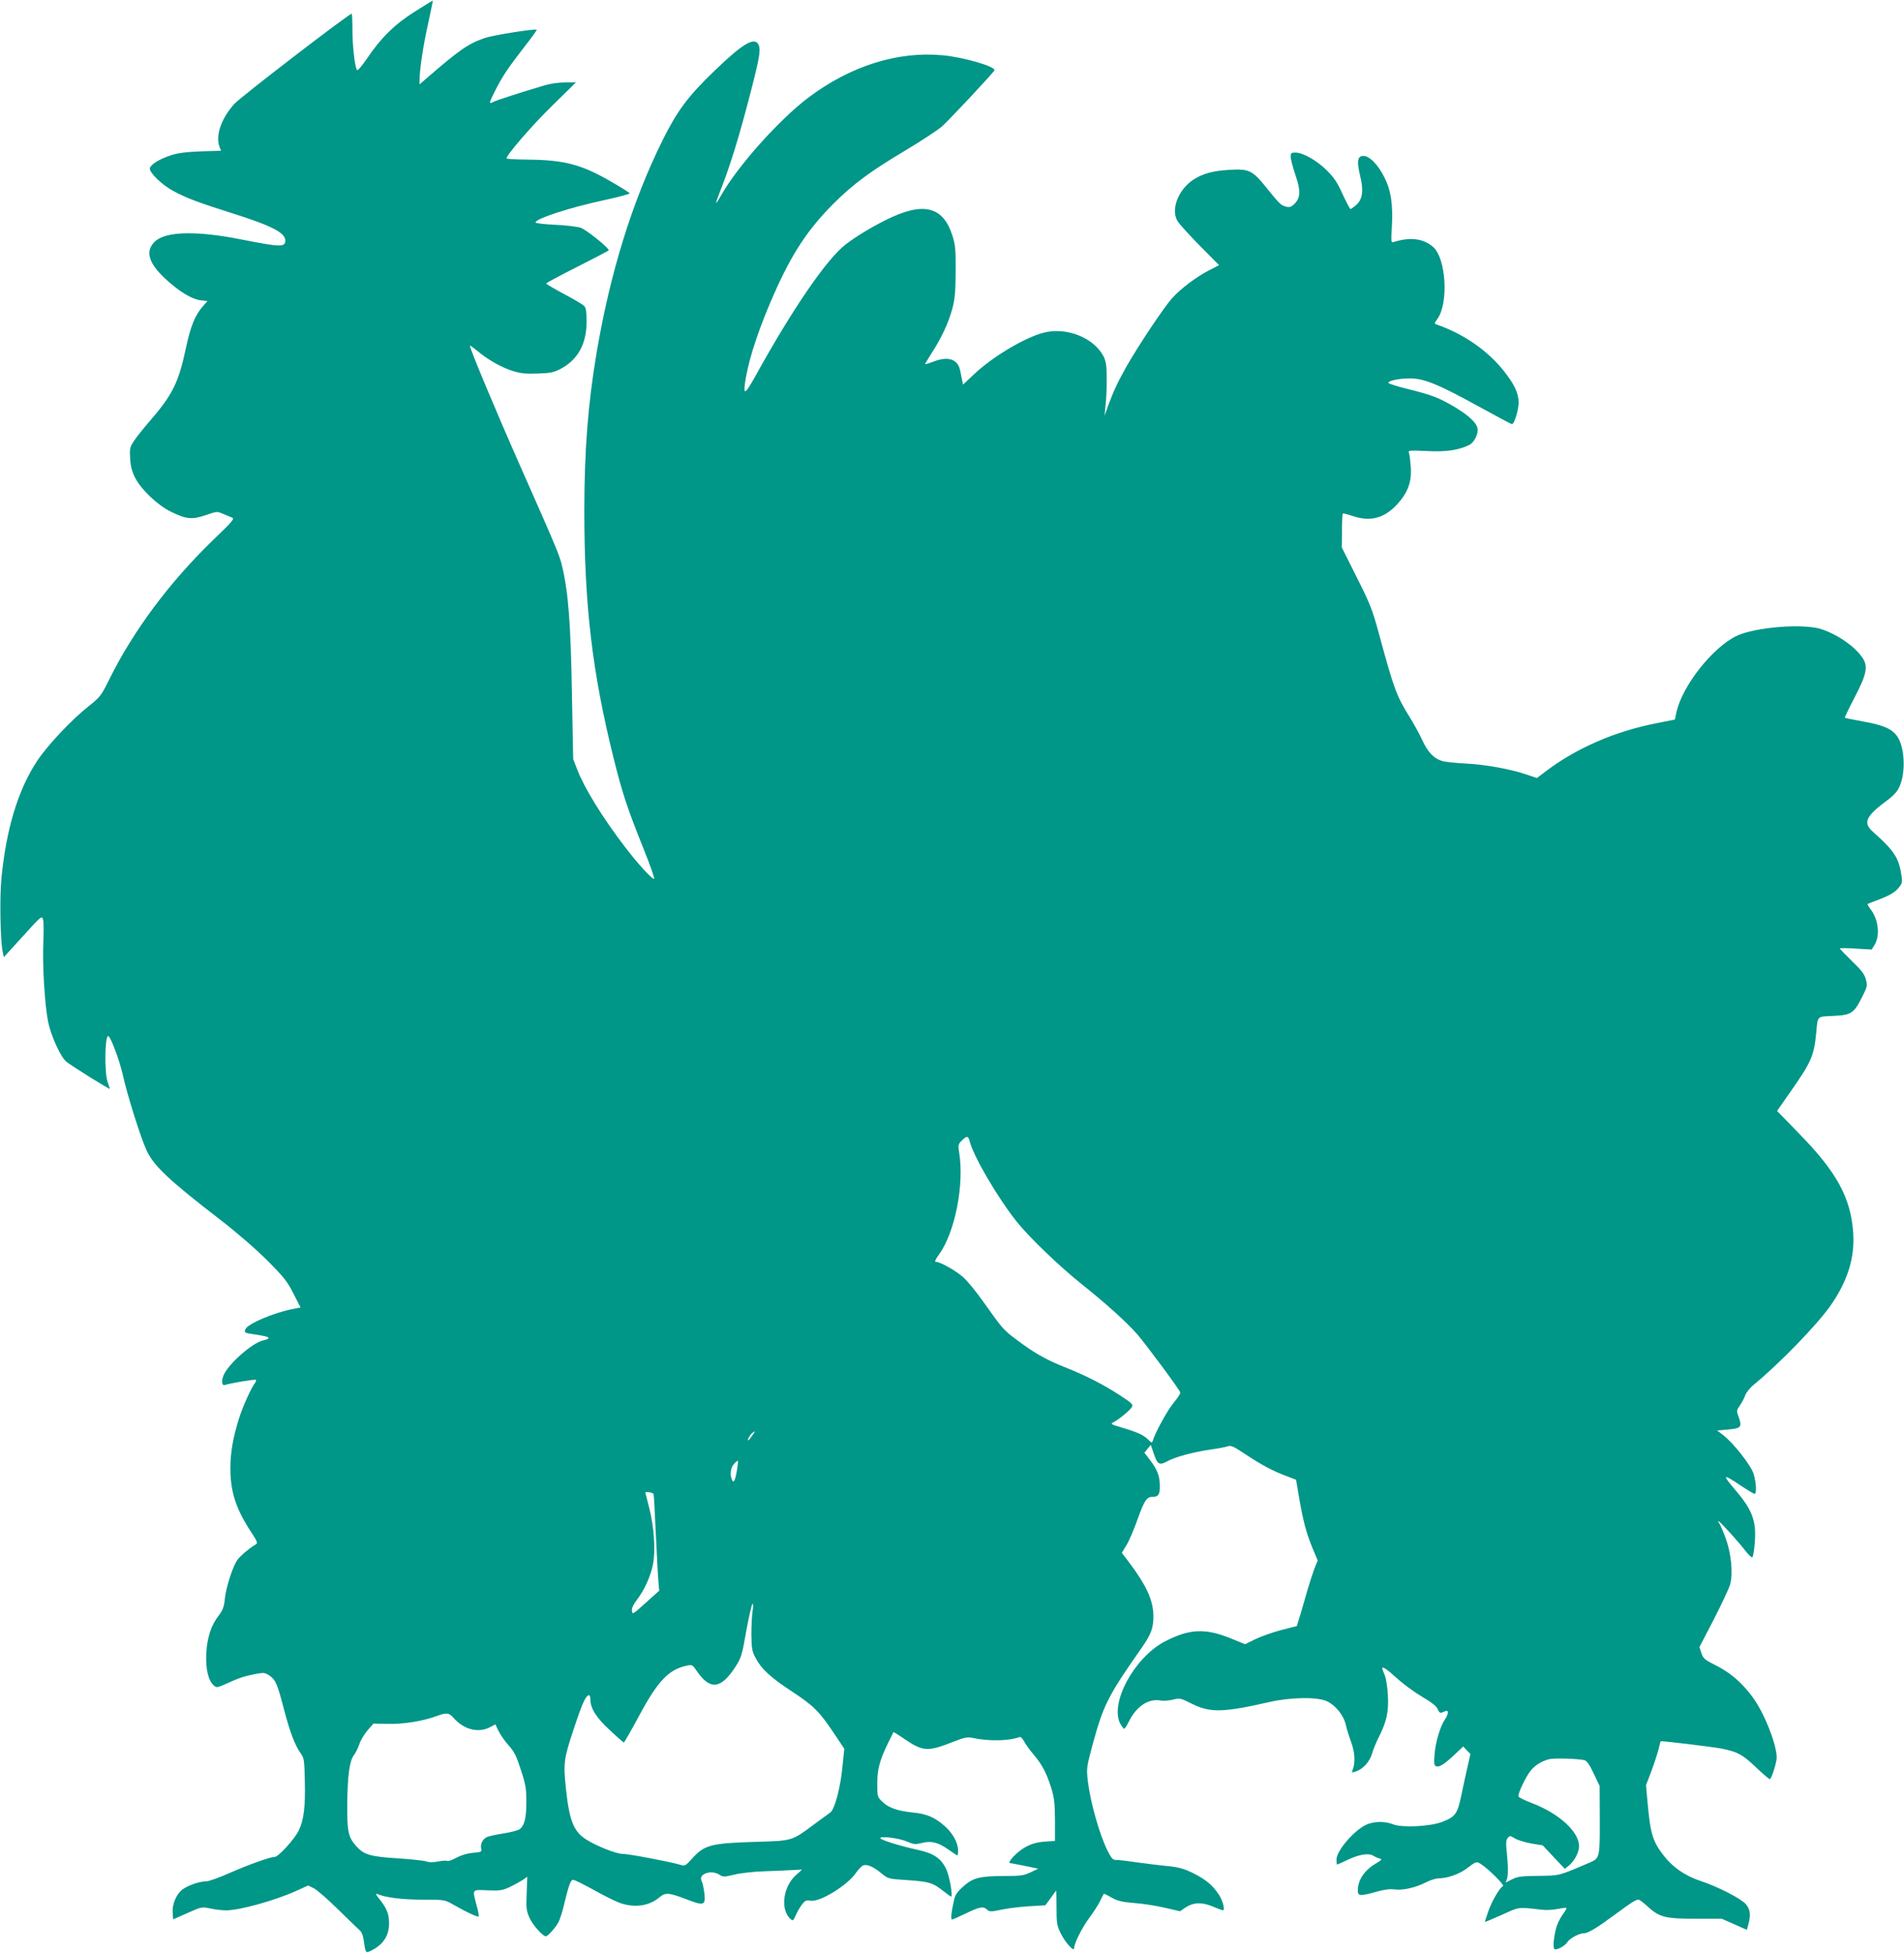
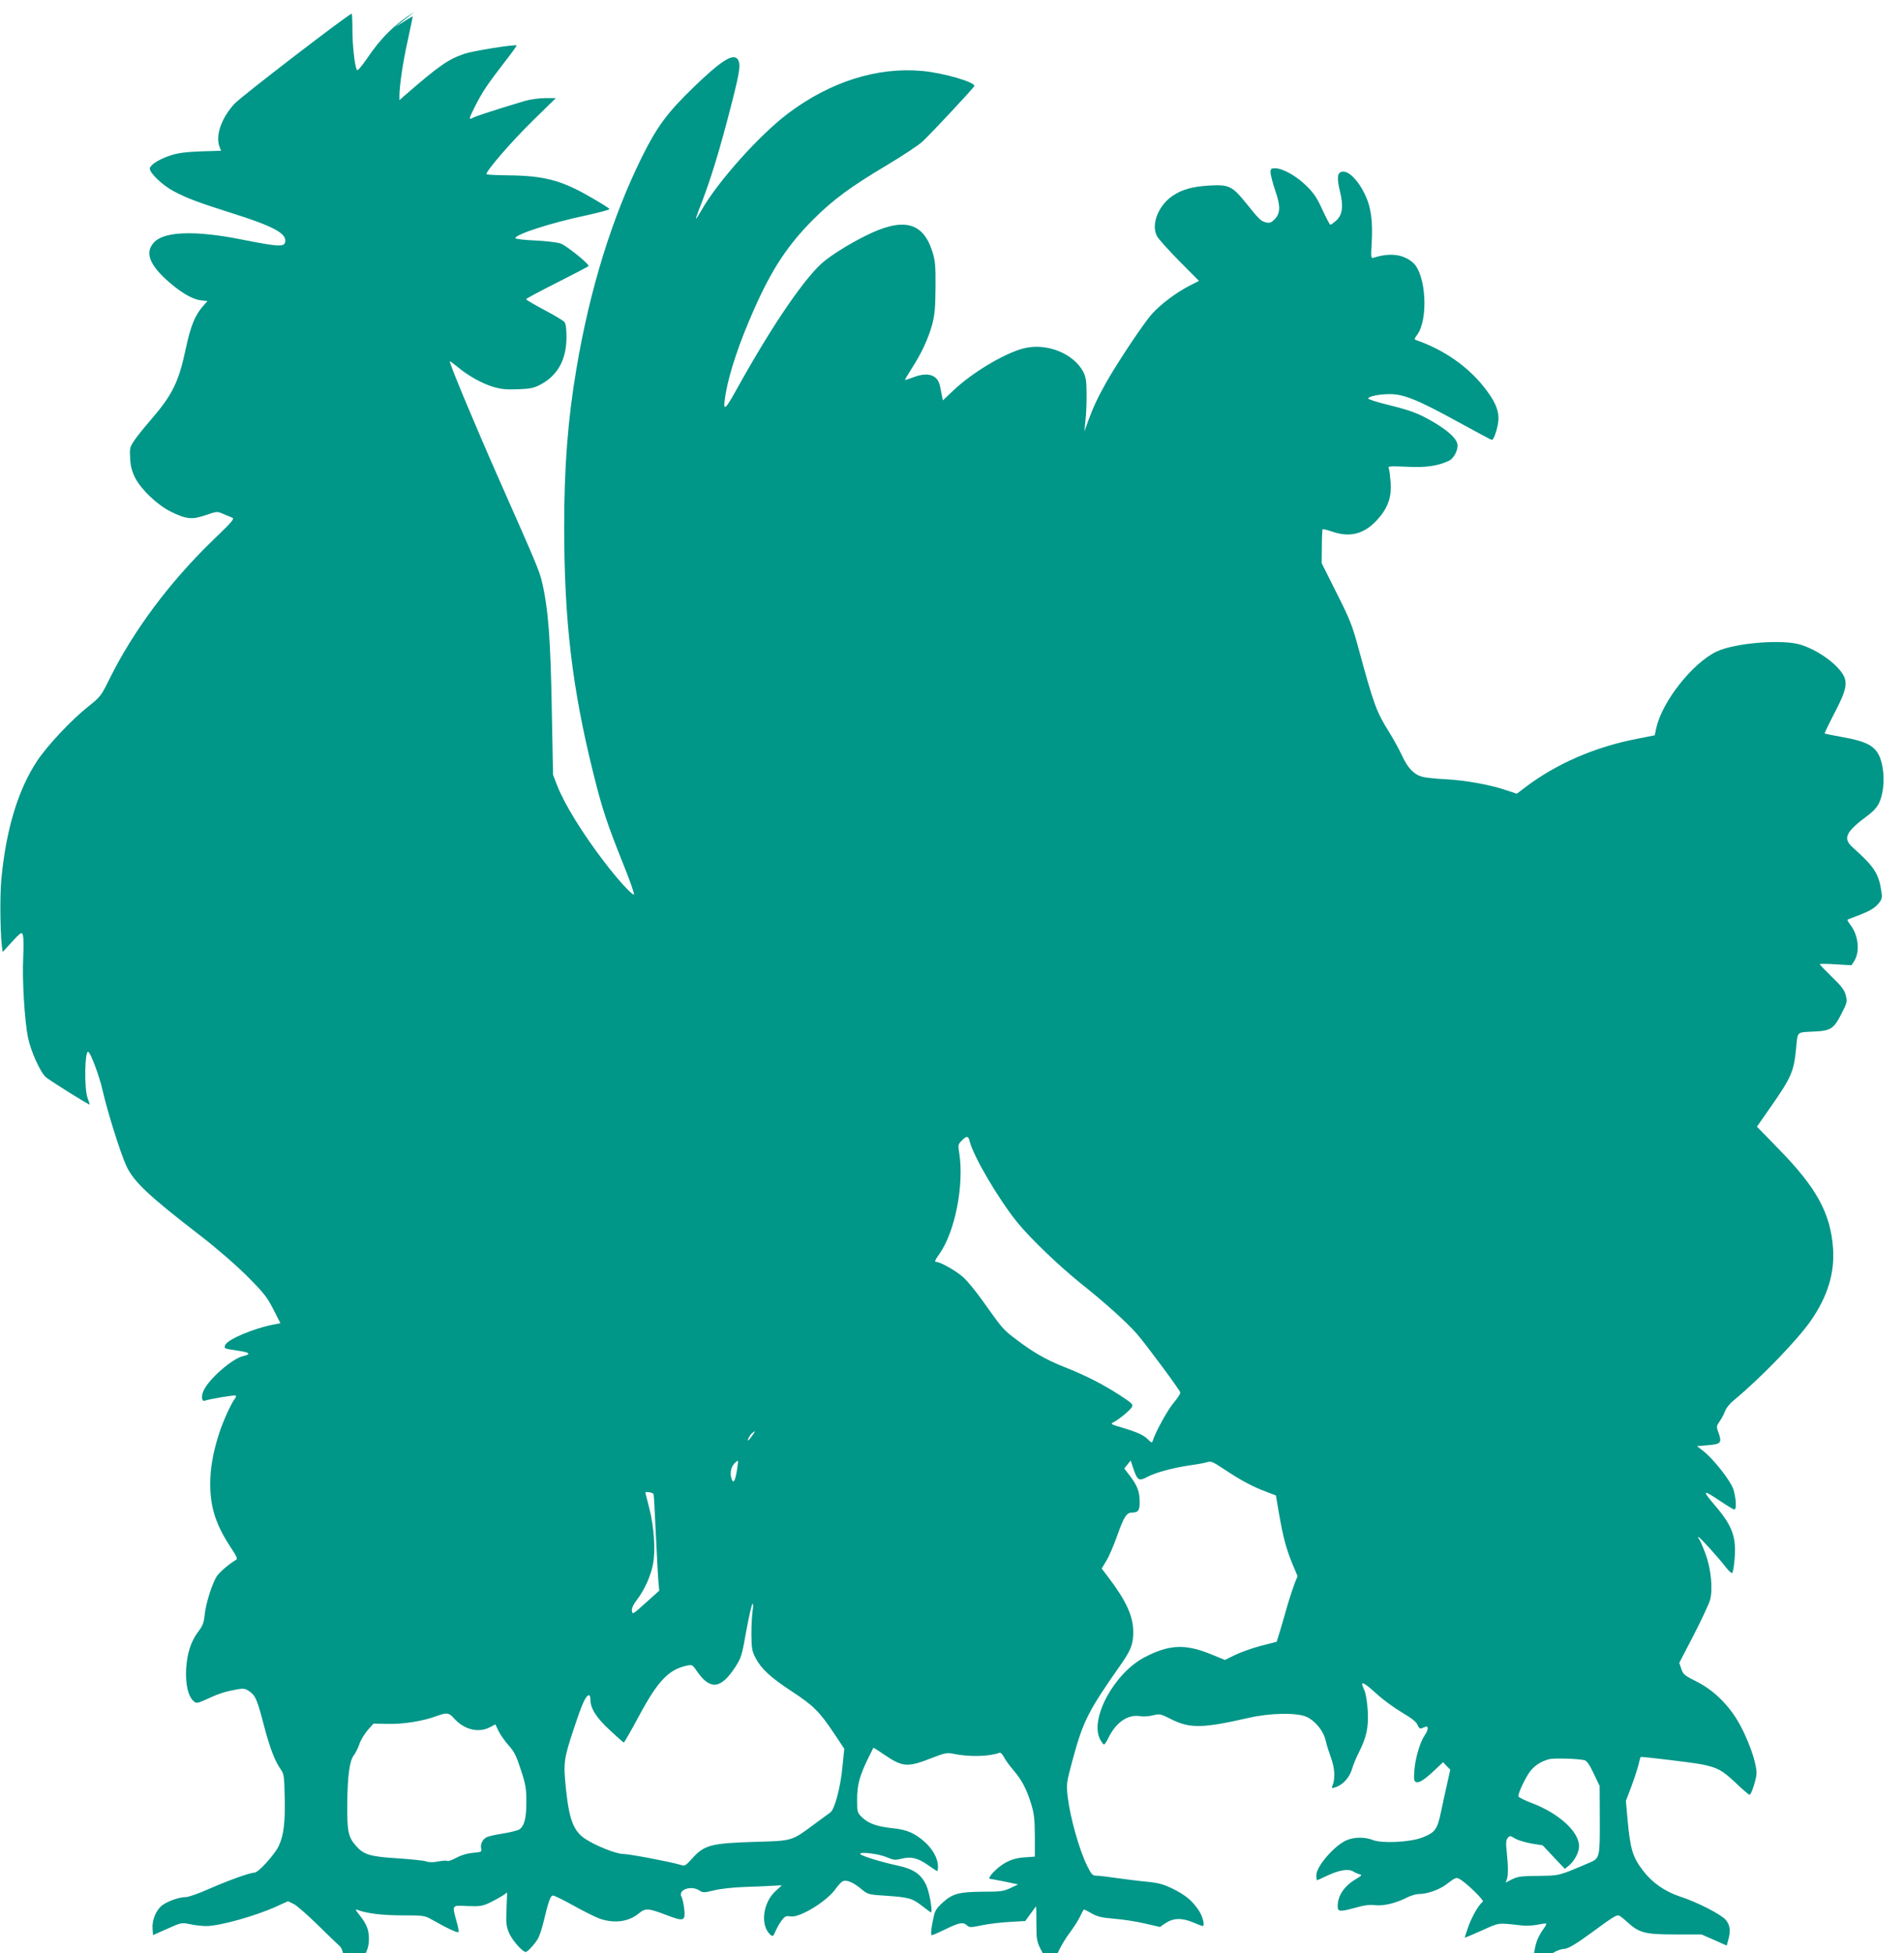
<svg xmlns="http://www.w3.org/2000/svg" version="1.0" width="1248pt" height="1280pt" viewBox="0 0 1248 1280" preserveAspectRatio="xMidYMid meet">
  <g transform="translate(0,1280) scale(0.1,-0.1)" fill="#009688" stroke="none">
-     <path d="M2719 12724 c-133 -84 -221 -171 -313 -307 -39 -56 -62 -83 -67 -75 -14 26 -29 160 -29 262 0 58 -2 106 -5 106 -18 0 -729 -546 -769 -591 -86 -95 -125 -208 -97 -282 l10 -25 -132 -4 c-99 -4 -148 -10 -198 -26 -75 -25 -132 -60 -137 -85 -5 -27 83 -112 158 -151 87 -46 160 -73 374 -141 264 -83 356 -130 356 -181 0 -45 -31 -44 -285 6 -300 60 -503 54 -572 -15 -63 -63 -39 -141 75 -246 89 -81 169 -130 227 -137 l45 -5 -30 -34 c-51 -58 -81 -130 -112 -277 -47 -221 -87 -302 -228 -466 -45 -52 -96 -115 -112 -140 -27 -41 -29 -51 -25 -115 3 -51 12 -85 32 -125 39 -77 145 -179 234 -223 101 -50 140 -54 230 -23 69 24 75 25 109 10 21 -9 47 -20 60 -25 22 -8 14 -18 -124 -151 -284 -275 -518 -590 -674 -903 -57 -116 -62 -122 -141 -185 -112 -89 -267 -254 -335 -356 -125 -188 -204 -448 -235 -774 -12 -125 -7 -410 9 -479 l7 -34 125 137 c122 135 125 137 132 109 5 -15 5 -82 2 -148 -7 -145 9 -410 31 -520 17 -87 80 -228 117 -261 23 -21 288 -187 288 -180 0 2 -7 23 -15 46 -21 61 -18 300 4 300 15 0 75 -161 96 -255 29 -131 117 -412 156 -495 47 -101 145 -194 484 -455 106 -82 231 -190 306 -265 109 -109 131 -137 172 -217 l47 -92 -56 -11 c-126 -26 -285 -94 -304 -129 -12 -24 -8 -27 50 -35 79 -12 100 -17 100 -26 0 -4 -14 -10 -32 -14 -72 -14 -231 -154 -263 -230 -15 -36 -11 -70 9 -63 30 11 197 39 203 34 3 -4 1 -12 -5 -20 -23 -27 -81 -155 -105 -232 -40 -126 -57 -226 -57 -328 0 -155 37 -268 138 -421 36 -54 42 -70 31 -76 -41 -24 -100 -73 -122 -102 -31 -41 -77 -184 -84 -262 -5 -47 -13 -69 -39 -103 -51 -66 -76 -145 -82 -249 -5 -101 13 -177 48 -209 19 -17 23 -17 87 12 80 37 119 49 192 63 50 9 58 8 88 -12 40 -28 51 -54 97 -231 38 -144 70 -226 108 -280 21 -29 23 -45 26 -179 4 -167 -6 -253 -39 -323 -27 -57 -134 -175 -159 -175 -30 0 -169 -50 -297 -106 -67 -30 -135 -54 -151 -54 -45 0 -119 -26 -157 -54 -40 -31 -68 -97 -63 -154 l3 -41 93 41 c92 41 94 42 151 30 31 -7 78 -12 104 -12 88 0 321 65 460 128 l77 35 38 -19 c20 -10 92 -73 159 -139 67 -66 131 -127 141 -136 12 -10 22 -36 26 -65 12 -86 12 -86 49 -68 80 40 117 98 117 179 0 61 -14 97 -64 160 -25 31 -27 37 -11 31 58 -23 163 -36 295 -36 144 0 145 -1 200 -32 95 -54 165 -86 168 -77 2 4 -4 36 -14 71 -29 109 -33 104 73 99 81 -3 97 0 145 22 29 14 67 35 84 46 l30 21 -4 -108 c-4 -95 -2 -114 18 -160 20 -46 87 -122 108 -122 13 0 69 63 84 95 8 17 23 62 32 100 34 141 46 175 63 175 8 0 70 -30 136 -67 66 -37 143 -75 171 -85 97 -33 190 -20 258 37 39 33 61 32 173 -11 120 -46 130 -43 122 37 -4 33 -12 70 -18 81 -25 46 63 77 117 41 24 -15 30 -15 97 1 40 10 127 20 197 22 69 2 152 6 186 8 l61 3 -43 -39 c-84 -78 -100 -229 -30 -287 13 -11 17 -7 31 25 9 21 27 53 40 70 22 29 29 32 59 27 60 -10 241 101 296 182 17 24 38 46 49 50 26 8 66 -9 118 -52 44 -36 45 -37 171 -45 144 -10 166 -17 233 -70 27 -21 50 -38 53 -38 13 0 -10 133 -31 178 -33 71 -82 105 -181 127 -118 25 -252 67 -252 78 0 16 126 0 177 -23 42 -18 53 -19 93 -9 63 16 107 6 174 -41 31 -22 59 -40 61 -40 3 0 5 15 5 33 -1 49 -32 107 -82 154 -67 61 -121 85 -213 94 -102 10 -161 31 -202 71 -32 31 -33 34 -33 118 0 95 16 154 72 269 18 36 34 67 34 69 1 2 35 -19 75 -47 121 -81 150 -82 318 -16 74 29 93 32 127 25 106 -23 239 -20 308 6 6 2 19 -10 28 -28 9 -18 37 -57 63 -87 55 -65 85 -121 116 -221 19 -62 23 -98 24 -210 l0 -135 -70 -5 c-51 -4 -84 -14 -123 -35 -55 -30 -125 -104 -100 -106 7 0 51 -9 98 -18 l85 -18 -50 -24 c-45 -21 -64 -24 -180 -24 -157 -1 -198 -12 -263 -70 -40 -36 -52 -55 -60 -93 -17 -76 -21 -122 -12 -122 5 0 46 18 91 40 91 44 114 48 140 24 16 -14 24 -14 96 1 43 9 125 19 182 22 l103 6 35 48 c19 27 36 49 36 49 1 0 2 -51 2 -113 0 -102 3 -117 27 -167 29 -59 88 -125 88 -99 1 32 50 132 97 196 28 37 61 88 73 113 12 25 24 47 25 48 2 2 25 -9 50 -24 39 -22 66 -29 149 -36 55 -4 146 -18 201 -31 l100 -23 33 23 c54 36 107 38 179 9 35 -15 65 -26 68 -26 16 0 1 63 -26 103 -42 63 -85 99 -171 142 -61 29 -91 38 -173 46 -55 5 -144 17 -197 24 -54 8 -111 15 -128 15 -26 0 -33 7 -59 58 -54 106 -115 324 -131 461 -9 82 -8 89 31 235 71 261 100 320 324 639 60 87 75 127 75 203 0 105 -45 203 -162 358 l-45 59 29 48 c17 26 50 103 74 171 44 123 60 148 98 148 39 0 49 15 48 72 0 65 -16 106 -65 170 l-36 47 21 26 21 26 17 -51 c27 -79 37 -86 91 -57 52 29 173 61 284 77 44 6 93 15 109 20 25 9 38 3 119 -51 101 -67 182 -111 272 -144 l60 -23 21 -123 c26 -150 47 -229 89 -330 l32 -76 -20 -49 c-10 -27 -30 -87 -44 -134 -13 -47 -35 -121 -48 -166 l-25 -81 -102 -26 c-57 -15 -133 -42 -170 -60 l-67 -33 -98 40 c-165 66 -268 61 -428 -22 -200 -104 -363 -405 -292 -539 10 -18 21 -33 25 -33 5 0 18 20 30 45 50 102 129 155 210 140 19 -3 55 -1 81 6 45 11 49 10 121 -26 120 -61 207 -59 505 9 141 33 317 36 381 7 57 -26 110 -91 125 -154 6 -29 23 -81 36 -117 24 -64 28 -137 8 -182 -6 -16 -4 -17 24 -7 47 16 89 64 105 118 7 26 27 74 44 107 51 102 65 165 59 273 -3 55 -12 112 -21 133 -9 21 -16 40 -16 43 0 16 28 -2 94 -62 41 -38 116 -93 167 -123 66 -39 96 -63 103 -83 6 -16 16 -25 23 -22 7 3 20 8 28 11 22 9 19 -22 -4 -55 -30 -42 -62 -149 -68 -228 -5 -61 -3 -74 11 -79 20 -8 55 15 124 80 l53 50 23 -25 24 -24 -19 -85 c-11 -47 -29 -131 -41 -188 -25 -120 -39 -139 -124 -172 -81 -31 -264 -40 -324 -16 -53 21 -125 20 -175 -3 -80 -37 -195 -171 -195 -228 0 -18 2 -33 4 -33 2 0 32 13 67 30 80 38 141 47 172 27 13 -8 32 -16 42 -18 16 -3 11 -10 -25 -31 -77 -45 -120 -109 -120 -178 0 -37 14 -38 119 -9 52 15 90 20 123 16 56 -7 137 12 208 48 27 14 64 25 83 25 54 0 133 28 179 63 66 50 66 50 101 26 48 -33 148 -132 139 -139 -25 -17 -67 -89 -93 -156 -15 -43 -27 -79 -26 -80 1 -1 52 20 112 47 118 53 100 51 261 33 28 -4 75 -1 104 5 29 6 55 9 57 7 3 -3 -7 -20 -21 -39 -14 -18 -32 -52 -40 -74 -20 -58 -30 -149 -17 -157 14 -9 68 20 84 45 15 25 78 59 110 59 27 0 86 36 213 130 96 71 126 90 144 90 6 0 30 -18 54 -40 81 -75 117 -85 316 -85 l175 0 82 -36 83 -37 10 37 c17 60 12 97 -16 131 -32 37 -185 116 -302 154 -98 33 -180 90 -239 167 -70 91 -85 141 -103 336 l-11 123 35 92 c19 51 40 116 47 143 6 28 13 51 14 53 3 4 347 -37 404 -49 101 -21 131 -37 218 -119 46 -44 88 -80 93 -80 9 0 34 71 44 125 12 61 -54 250 -130 373 -67 107 -159 193 -263 245 -78 39 -87 47 -99 83 l-13 39 96 185 c52 102 100 204 106 228 19 72 6 204 -30 301 -17 46 -36 90 -43 99 -7 8 -8 13 -2 11 13 -5 133 -138 177 -196 18 -23 37 -41 42 -39 6 1 13 45 17 97 11 142 -16 214 -132 349 -84 99 -78 103 38 25 45 -30 86 -55 92 -55 15 0 12 69 -5 128 -17 58 -133 205 -202 258 l-38 29 68 6 c88 7 96 16 75 77 -17 46 -17 47 7 82 13 19 29 49 35 67 7 18 30 47 53 66 171 140 420 397 508 524 110 159 157 311 146 473 -16 230 -107 398 -356 652 l-143 147 92 132 c134 192 150 229 165 384 10 109 3 102 110 107 118 5 136 17 188 119 37 73 38 78 27 120 -9 35 -29 60 -91 120 -43 42 -79 79 -79 83 0 3 47 3 104 -1 l104 -6 17 27 c39 59 29 166 -22 234 -14 18 -23 35 -22 37 2 2 41 17 86 34 58 23 91 42 113 67 28 33 30 40 24 82 -17 119 -47 165 -187 290 -68 60 -49 102 97 210 40 30 64 57 77 88 41 92 34 254 -14 326 -34 50 -89 75 -222 99 -66 12 -121 23 -123 25 -2 1 26 60 63 131 79 151 90 202 56 257 -46 73 -160 155 -271 192 -116 40 -438 14 -558 -44 -157 -76 -353 -324 -393 -497 l-11 -51 -116 -23 c-278 -54 -533 -165 -738 -322 l-50 -38 -72 24 c-103 35 -270 65 -397 71 -60 3 -127 10 -147 15 -57 15 -98 56 -136 139 -19 41 -56 108 -82 150 -87 139 -103 183 -204 555 -41 151 -57 191 -144 363 l-97 194 1 109 c0 60 3 111 5 113 2 3 29 -4 59 -14 120 -42 213 -18 299 76 69 76 95 146 88 244 -3 41 -8 83 -12 92 -7 16 2 17 116 12 125 -7 206 5 278 39 34 16 64 77 55 112 -9 38 -64 87 -155 141 -99 58 -147 76 -304 115 -69 17 -125 35 -125 40 0 14 72 29 142 29 92 0 187 -39 452 -185 115 -63 212 -115 216 -115 16 0 45 97 44 145 -2 61 -28 116 -95 201 -107 136 -264 245 -442 307 -17 6 -16 8 4 36 75 102 58 397 -27 472 -64 56 -150 67 -258 33 -18 -6 -19 -1 -13 98 8 147 -5 238 -48 324 -42 86 -103 147 -143 142 -35 -4 -39 -37 -17 -130 24 -96 16 -154 -24 -190 -17 -15 -35 -28 -39 -28 -4 0 -27 44 -52 98 -35 77 -56 109 -105 157 -65 64 -155 115 -204 115 -27 0 -31 -3 -31 -27 0 -16 14 -69 31 -120 36 -105 34 -149 -7 -190 -19 -19 -31 -23 -52 -18 -36 9 -43 16 -128 121 -95 118 -115 128 -243 121 -111 -6 -179 -25 -241 -66 -97 -65 -146 -192 -103 -268 10 -18 76 -91 146 -162 l128 -129 -63 -32 c-86 -44 -188 -121 -244 -183 -53 -58 -224 -314 -302 -452 -55 -98 -82 -155 -119 -255 l-23 -65 7 75 c5 41 8 120 7 175 0 81 -5 108 -21 140 -64 122 -242 193 -391 155 -123 -31 -337 -158 -461 -276 l-69 -65 -6 31 c-3 16 -9 43 -12 59 -14 77 -78 99 -176 61 -28 -11 -53 -18 -54 -17 -2 1 18 34 42 72 64 98 111 199 136 291 17 65 21 109 22 244 1 144 -2 174 -21 235 -62 195 -193 226 -441 101 -94 -47 -194 -108 -259 -158 -123 -94 -346 -419 -589 -858 -75 -135 -86 -138 -65 -14 25 140 88 329 183 544 118 268 223 427 392 596 129 129 245 214 477 352 102 61 208 131 235 155 52 47 337 352 342 366 9 25 -205 87 -342 99 -294 27 -603 -71 -878 -278 -188 -142 -459 -444 -567 -633 -18 -32 -34 -57 -37 -57 -2 0 6 24 17 53 74 184 138 393 219 711 53 207 58 251 37 281 -30 40 -108 -9 -288 -183 -171 -165 -241 -259 -339 -457 -197 -399 -342 -867 -430 -1390 -56 -331 -80 -642 -80 -1031 0 -620 52 -1060 191 -1619 58 -234 90 -330 197 -597 44 -109 75 -198 69 -198 -16 0 -107 100 -191 210 -145 189 -265 384 -312 505 l-27 70 -8 415 c-8 473 -23 671 -64 847 -17 74 -38 123 -277 663 -154 348 -328 763 -328 785 0 3 21 -12 48 -34 71 -60 159 -109 235 -133 55 -16 87 -19 165 -16 84 3 104 8 151 33 110 60 165 162 166 306 0 58 -4 91 -14 102 -7 9 -67 45 -132 79 -65 35 -119 66 -119 70 0 4 92 53 205 110 113 57 205 105 205 108 0 17 -148 135 -183 147 -23 8 -99 17 -169 20 -71 3 -128 10 -128 15 0 25 230 100 462 149 87 19 157 38 155 42 -1 5 -59 41 -129 81 -189 109 -303 138 -540 140 -76 1 -138 4 -138 8 0 23 168 217 299 345 l156 153 -70 0 c-40 0 -98 -8 -135 -19 -166 -50 -317 -98 -337 -109 -31 -17 -29 -9 16 81 48 93 80 140 188 280 47 60 83 110 81 112 -9 9 -289 -36 -341 -54 -109 -38 -164 -76 -388 -270 l-39 -34 0 27 c0 67 23 224 55 366 18 85 33 155 32 156 -1 1 -54 -31 -118 -72z m3636 -7401 c24 -100 188 -379 312 -533 84 -104 275 -287 418 -402 160 -127 297 -251 367 -330 56 -64 275 -359 284 -383 3 -7 -16 -36 -41 -66 -40 -46 -122 -195 -139 -251 -5 -16 -8 -15 -31 8 -29 29 -70 48 -175 79 -71 21 -73 23 -50 35 37 19 109 79 120 100 8 16 -3 26 -83 78 -112 72 -220 127 -358 182 -120 47 -207 97 -316 180 -86 64 -91 70 -216 246 -47 67 -107 140 -134 164 -49 43 -150 100 -178 100 -11 0 -5 14 21 50 104 145 165 456 131 667 -8 48 -7 54 17 78 32 32 42 32 51 -2z m-1425 -1933 c-12 -16 -23 -30 -25 -30 -9 0 10 36 24 47 24 19 24 16 1 -17z m-101 -234 c-12 -66 -22 -80 -33 -50 -13 33 -6 78 16 101 12 13 23 21 25 19 2 -2 -2 -33 -8 -70z m-545 -148 c2 -7 9 -128 15 -268 7 -140 14 -280 17 -310 l5 -55 -88 -79 c-84 -76 -88 -79 -91 -54 -2 18 8 41 34 75 48 63 89 153 104 231 18 89 7 245 -24 367 -14 55 -26 101 -26 102 0 10 51 1 54 -9z m649 -765 c-4 -27 -8 -95 -8 -153 1 -93 4 -111 27 -155 38 -73 98 -128 238 -220 142 -93 181 -132 276 -274 l68 -102 -12 -117 c-12 -133 -51 -280 -79 -300 -10 -7 -57 -42 -105 -77 -149 -111 -142 -109 -383 -116 -296 -9 -338 -20 -418 -109 -45 -50 -48 -51 -79 -41 -63 19 -336 71 -376 71 -44 0 -179 54 -247 99 -75 50 -104 125 -125 323 -18 175 -16 196 51 398 57 172 79 220 101 220 4 0 8 -14 8 -30 0 -56 39 -118 128 -200 47 -44 88 -80 91 -80 3 0 49 80 101 177 124 230 194 303 317 328 29 6 34 3 62 -39 86 -124 156 -116 250 28 39 60 44 74 73 240 18 97 36 176 41 176 4 0 5 -21 0 -47z m-1958 -704 c66 -74 159 -98 234 -60 l38 20 21 -44 c11 -23 41 -66 66 -94 37 -41 51 -70 80 -160 32 -97 36 -123 36 -211 0 -103 -12 -153 -43 -178 -9 -7 -57 -20 -108 -28 -51 -8 -100 -19 -110 -25 -26 -13 -42 -47 -35 -74 5 -21 2 -23 -53 -28 -38 -3 -78 -15 -109 -32 -28 -15 -55 -25 -60 -21 -5 3 -33 2 -61 -4 -34 -6 -60 -6 -78 1 -14 5 -98 14 -187 20 -180 11 -222 24 -272 81 -52 59 -59 95 -58 273 2 188 15 285 43 321 11 14 27 46 36 72 8 26 33 67 54 92 l39 44 88 -2 c103 -3 233 17 325 51 67 25 82 23 114 -14z m7411 -275 c15 -4 34 -31 60 -87 l39 -82 1 -220 c1 -246 -1 -254 -64 -281 -210 -90 -197 -86 -337 -88 -111 -1 -136 -4 -173 -22 l-43 -22 8 22 c9 25 9 85 -1 181 -6 54 -5 74 6 89 14 17 15 17 48 -3 19 -11 68 -26 108 -33 l74 -12 72 -77 73 -77 26 21 c38 32 67 87 67 128 0 94 -131 214 -309 282 -46 17 -85 37 -88 43 -6 17 49 133 82 172 29 35 71 60 120 73 31 8 193 3 231 -7z" />
+     <path d="M2719 12724 c-133 -84 -221 -171 -313 -307 -39 -56 -62 -83 -67 -75 -14 26 -29 160 -29 262 0 58 -2 106 -5 106 -18 0 -729 -546 -769 -591 -86 -95 -125 -208 -97 -282 l10 -25 -132 -4 c-99 -4 -148 -10 -198 -26 -75 -25 -132 -60 -137 -85 -5 -27 83 -112 158 -151 87 -46 160 -73 374 -141 264 -83 356 -130 356 -181 0 -45 -31 -44 -285 6 -300 60 -503 54 -572 -15 -63 -63 -39 -141 75 -246 89 -81 169 -130 227 -137 l45 -5 -30 -34 c-51 -58 -81 -130 -112 -277 -47 -221 -87 -302 -228 -466 -45 -52 -96 -115 -112 -140 -27 -41 -29 -51 -25 -115 3 -51 12 -85 32 -125 39 -77 145 -179 234 -223 101 -50 140 -54 230 -23 69 24 75 25 109 10 21 -9 47 -20 60 -25 22 -8 14 -18 -124 -151 -284 -275 -518 -590 -674 -903 -57 -116 -62 -122 -141 -185 -112 -89 -267 -254 -335 -356 -125 -188 -204 -448 -235 -774 -12 -125 -7 -410 9 -479 c122 135 125 137 132 109 5 -15 5 -82 2 -148 -7 -145 9 -410 31 -520 17 -87 80 -228 117 -261 23 -21 288 -187 288 -180 0 2 -7 23 -15 46 -21 61 -18 300 4 300 15 0 75 -161 96 -255 29 -131 117 -412 156 -495 47 -101 145 -194 484 -455 106 -82 231 -190 306 -265 109 -109 131 -137 172 -217 l47 -92 -56 -11 c-126 -26 -285 -94 -304 -129 -12 -24 -8 -27 50 -35 79 -12 100 -17 100 -26 0 -4 -14 -10 -32 -14 -72 -14 -231 -154 -263 -230 -15 -36 -11 -70 9 -63 30 11 197 39 203 34 3 -4 1 -12 -5 -20 -23 -27 -81 -155 -105 -232 -40 -126 -57 -226 -57 -328 0 -155 37 -268 138 -421 36 -54 42 -70 31 -76 -41 -24 -100 -73 -122 -102 -31 -41 -77 -184 -84 -262 -5 -47 -13 -69 -39 -103 -51 -66 -76 -145 -82 -249 -5 -101 13 -177 48 -209 19 -17 23 -17 87 12 80 37 119 49 192 63 50 9 58 8 88 -12 40 -28 51 -54 97 -231 38 -144 70 -226 108 -280 21 -29 23 -45 26 -179 4 -167 -6 -253 -39 -323 -27 -57 -134 -175 -159 -175 -30 0 -169 -50 -297 -106 -67 -30 -135 -54 -151 -54 -45 0 -119 -26 -157 -54 -40 -31 -68 -97 -63 -154 l3 -41 93 41 c92 41 94 42 151 30 31 -7 78 -12 104 -12 88 0 321 65 460 128 l77 35 38 -19 c20 -10 92 -73 159 -139 67 -66 131 -127 141 -136 12 -10 22 -36 26 -65 12 -86 12 -86 49 -68 80 40 117 98 117 179 0 61 -14 97 -64 160 -25 31 -27 37 -11 31 58 -23 163 -36 295 -36 144 0 145 -1 200 -32 95 -54 165 -86 168 -77 2 4 -4 36 -14 71 -29 109 -33 104 73 99 81 -3 97 0 145 22 29 14 67 35 84 46 l30 21 -4 -108 c-4 -95 -2 -114 18 -160 20 -46 87 -122 108 -122 13 0 69 63 84 95 8 17 23 62 32 100 34 141 46 175 63 175 8 0 70 -30 136 -67 66 -37 143 -75 171 -85 97 -33 190 -20 258 37 39 33 61 32 173 -11 120 -46 130 -43 122 37 -4 33 -12 70 -18 81 -25 46 63 77 117 41 24 -15 30 -15 97 1 40 10 127 20 197 22 69 2 152 6 186 8 l61 3 -43 -39 c-84 -78 -100 -229 -30 -287 13 -11 17 -7 31 25 9 21 27 53 40 70 22 29 29 32 59 27 60 -10 241 101 296 182 17 24 38 46 49 50 26 8 66 -9 118 -52 44 -36 45 -37 171 -45 144 -10 166 -17 233 -70 27 -21 50 -38 53 -38 13 0 -10 133 -31 178 -33 71 -82 105 -181 127 -118 25 -252 67 -252 78 0 16 126 0 177 -23 42 -18 53 -19 93 -9 63 16 107 6 174 -41 31 -22 59 -40 61 -40 3 0 5 15 5 33 -1 49 -32 107 -82 154 -67 61 -121 85 -213 94 -102 10 -161 31 -202 71 -32 31 -33 34 -33 118 0 95 16 154 72 269 18 36 34 67 34 69 1 2 35 -19 75 -47 121 -81 150 -82 318 -16 74 29 93 32 127 25 106 -23 239 -20 308 6 6 2 19 -10 28 -28 9 -18 37 -57 63 -87 55 -65 85 -121 116 -221 19 -62 23 -98 24 -210 l0 -135 -70 -5 c-51 -4 -84 -14 -123 -35 -55 -30 -125 -104 -100 -106 7 0 51 -9 98 -18 l85 -18 -50 -24 c-45 -21 -64 -24 -180 -24 -157 -1 -198 -12 -263 -70 -40 -36 -52 -55 -60 -93 -17 -76 -21 -122 -12 -122 5 0 46 18 91 40 91 44 114 48 140 24 16 -14 24 -14 96 1 43 9 125 19 182 22 l103 6 35 48 c19 27 36 49 36 49 1 0 2 -51 2 -113 0 -102 3 -117 27 -167 29 -59 88 -125 88 -99 1 32 50 132 97 196 28 37 61 88 73 113 12 25 24 47 25 48 2 2 25 -9 50 -24 39 -22 66 -29 149 -36 55 -4 146 -18 201 -31 l100 -23 33 23 c54 36 107 38 179 9 35 -15 65 -26 68 -26 16 0 1 63 -26 103 -42 63 -85 99 -171 142 -61 29 -91 38 -173 46 -55 5 -144 17 -197 24 -54 8 -111 15 -128 15 -26 0 -33 7 -59 58 -54 106 -115 324 -131 461 -9 82 -8 89 31 235 71 261 100 320 324 639 60 87 75 127 75 203 0 105 -45 203 -162 358 l-45 59 29 48 c17 26 50 103 74 171 44 123 60 148 98 148 39 0 49 15 48 72 0 65 -16 106 -65 170 l-36 47 21 26 21 26 17 -51 c27 -79 37 -86 91 -57 52 29 173 61 284 77 44 6 93 15 109 20 25 9 38 3 119 -51 101 -67 182 -111 272 -144 l60 -23 21 -123 c26 -150 47 -229 89 -330 l32 -76 -20 -49 c-10 -27 -30 -87 -44 -134 -13 -47 -35 -121 -48 -166 l-25 -81 -102 -26 c-57 -15 -133 -42 -170 -60 l-67 -33 -98 40 c-165 66 -268 61 -428 -22 -200 -104 -363 -405 -292 -539 10 -18 21 -33 25 -33 5 0 18 20 30 45 50 102 129 155 210 140 19 -3 55 -1 81 6 45 11 49 10 121 -26 120 -61 207 -59 505 9 141 33 317 36 381 7 57 -26 110 -91 125 -154 6 -29 23 -81 36 -117 24 -64 28 -137 8 -182 -6 -16 -4 -17 24 -7 47 16 89 64 105 118 7 26 27 74 44 107 51 102 65 165 59 273 -3 55 -12 112 -21 133 -9 21 -16 40 -16 43 0 16 28 -2 94 -62 41 -38 116 -93 167 -123 66 -39 96 -63 103 -83 6 -16 16 -25 23 -22 7 3 20 8 28 11 22 9 19 -22 -4 -55 -30 -42 -62 -149 -68 -228 -5 -61 -3 -74 11 -79 20 -8 55 15 124 80 l53 50 23 -25 24 -24 -19 -85 c-11 -47 -29 -131 -41 -188 -25 -120 -39 -139 -124 -172 -81 -31 -264 -40 -324 -16 -53 21 -125 20 -175 -3 -80 -37 -195 -171 -195 -228 0 -18 2 -33 4 -33 2 0 32 13 67 30 80 38 141 47 172 27 13 -8 32 -16 42 -18 16 -3 11 -10 -25 -31 -77 -45 -120 -109 -120 -178 0 -37 14 -38 119 -9 52 15 90 20 123 16 56 -7 137 12 208 48 27 14 64 25 83 25 54 0 133 28 179 63 66 50 66 50 101 26 48 -33 148 -132 139 -139 -25 -17 -67 -89 -93 -156 -15 -43 -27 -79 -26 -80 1 -1 52 20 112 47 118 53 100 51 261 33 28 -4 75 -1 104 5 29 6 55 9 57 7 3 -3 -7 -20 -21 -39 -14 -18 -32 -52 -40 -74 -20 -58 -30 -149 -17 -157 14 -9 68 20 84 45 15 25 78 59 110 59 27 0 86 36 213 130 96 71 126 90 144 90 6 0 30 -18 54 -40 81 -75 117 -85 316 -85 l175 0 82 -36 83 -37 10 37 c17 60 12 97 -16 131 -32 37 -185 116 -302 154 -98 33 -180 90 -239 167 -70 91 -85 141 -103 336 l-11 123 35 92 c19 51 40 116 47 143 6 28 13 51 14 53 3 4 347 -37 404 -49 101 -21 131 -37 218 -119 46 -44 88 -80 93 -80 9 0 34 71 44 125 12 61 -54 250 -130 373 -67 107 -159 193 -263 245 -78 39 -87 47 -99 83 l-13 39 96 185 c52 102 100 204 106 228 19 72 6 204 -30 301 -17 46 -36 90 -43 99 -7 8 -8 13 -2 11 13 -5 133 -138 177 -196 18 -23 37 -41 42 -39 6 1 13 45 17 97 11 142 -16 214 -132 349 -84 99 -78 103 38 25 45 -30 86 -55 92 -55 15 0 12 69 -5 128 -17 58 -133 205 -202 258 l-38 29 68 6 c88 7 96 16 75 77 -17 46 -17 47 7 82 13 19 29 49 35 67 7 18 30 47 53 66 171 140 420 397 508 524 110 159 157 311 146 473 -16 230 -107 398 -356 652 l-143 147 92 132 c134 192 150 229 165 384 10 109 3 102 110 107 118 5 136 17 188 119 37 73 38 78 27 120 -9 35 -29 60 -91 120 -43 42 -79 79 -79 83 0 3 47 3 104 -1 l104 -6 17 27 c39 59 29 166 -22 234 -14 18 -23 35 -22 37 2 2 41 17 86 34 58 23 91 42 113 67 28 33 30 40 24 82 -17 119 -47 165 -187 290 -68 60 -49 102 97 210 40 30 64 57 77 88 41 92 34 254 -14 326 -34 50 -89 75 -222 99 -66 12 -121 23 -123 25 -2 1 26 60 63 131 79 151 90 202 56 257 -46 73 -160 155 -271 192 -116 40 -438 14 -558 -44 -157 -76 -353 -324 -393 -497 l-11 -51 -116 -23 c-278 -54 -533 -165 -738 -322 l-50 -38 -72 24 c-103 35 -270 65 -397 71 -60 3 -127 10 -147 15 -57 15 -98 56 -136 139 -19 41 -56 108 -82 150 -87 139 -103 183 -204 555 -41 151 -57 191 -144 363 l-97 194 1 109 c0 60 3 111 5 113 2 3 29 -4 59 -14 120 -42 213 -18 299 76 69 76 95 146 88 244 -3 41 -8 83 -12 92 -7 16 2 17 116 12 125 -7 206 5 278 39 34 16 64 77 55 112 -9 38 -64 87 -155 141 -99 58 -147 76 -304 115 -69 17 -125 35 -125 40 0 14 72 29 142 29 92 0 187 -39 452 -185 115 -63 212 -115 216 -115 16 0 45 97 44 145 -2 61 -28 116 -95 201 -107 136 -264 245 -442 307 -17 6 -16 8 4 36 75 102 58 397 -27 472 -64 56 -150 67 -258 33 -18 -6 -19 -1 -13 98 8 147 -5 238 -48 324 -42 86 -103 147 -143 142 -35 -4 -39 -37 -17 -130 24 -96 16 -154 -24 -190 -17 -15 -35 -28 -39 -28 -4 0 -27 44 -52 98 -35 77 -56 109 -105 157 -65 64 -155 115 -204 115 -27 0 -31 -3 -31 -27 0 -16 14 -69 31 -120 36 -105 34 -149 -7 -190 -19 -19 -31 -23 -52 -18 -36 9 -43 16 -128 121 -95 118 -115 128 -243 121 -111 -6 -179 -25 -241 -66 -97 -65 -146 -192 -103 -268 10 -18 76 -91 146 -162 l128 -129 -63 -32 c-86 -44 -188 -121 -244 -183 -53 -58 -224 -314 -302 -452 -55 -98 -82 -155 -119 -255 l-23 -65 7 75 c5 41 8 120 7 175 0 81 -5 108 -21 140 -64 122 -242 193 -391 155 -123 -31 -337 -158 -461 -276 l-69 -65 -6 31 c-3 16 -9 43 -12 59 -14 77 -78 99 -176 61 -28 -11 -53 -18 -54 -17 -2 1 18 34 42 72 64 98 111 199 136 291 17 65 21 109 22 244 1 144 -2 174 -21 235 -62 195 -193 226 -441 101 -94 -47 -194 -108 -259 -158 -123 -94 -346 -419 -589 -858 -75 -135 -86 -138 -65 -14 25 140 88 329 183 544 118 268 223 427 392 596 129 129 245 214 477 352 102 61 208 131 235 155 52 47 337 352 342 366 9 25 -205 87 -342 99 -294 27 -603 -71 -878 -278 -188 -142 -459 -444 -567 -633 -18 -32 -34 -57 -37 -57 -2 0 6 24 17 53 74 184 138 393 219 711 53 207 58 251 37 281 -30 40 -108 -9 -288 -183 -171 -165 -241 -259 -339 -457 -197 -399 -342 -867 -430 -1390 -56 -331 -80 -642 -80 -1031 0 -620 52 -1060 191 -1619 58 -234 90 -330 197 -597 44 -109 75 -198 69 -198 -16 0 -107 100 -191 210 -145 189 -265 384 -312 505 l-27 70 -8 415 c-8 473 -23 671 -64 847 -17 74 -38 123 -277 663 -154 348 -328 763 -328 785 0 3 21 -12 48 -34 71 -60 159 -109 235 -133 55 -16 87 -19 165 -16 84 3 104 8 151 33 110 60 165 162 166 306 0 58 -4 91 -14 102 -7 9 -67 45 -132 79 -65 35 -119 66 -119 70 0 4 92 53 205 110 113 57 205 105 205 108 0 17 -148 135 -183 147 -23 8 -99 17 -169 20 -71 3 -128 10 -128 15 0 25 230 100 462 149 87 19 157 38 155 42 -1 5 -59 41 -129 81 -189 109 -303 138 -540 140 -76 1 -138 4 -138 8 0 23 168 217 299 345 l156 153 -70 0 c-40 0 -98 -8 -135 -19 -166 -50 -317 -98 -337 -109 -31 -17 -29 -9 16 81 48 93 80 140 188 280 47 60 83 110 81 112 -9 9 -289 -36 -341 -54 -109 -38 -164 -76 -388 -270 l-39 -34 0 27 c0 67 23 224 55 366 18 85 33 155 32 156 -1 1 -54 -31 -118 -72z m3636 -7401 c24 -100 188 -379 312 -533 84 -104 275 -287 418 -402 160 -127 297 -251 367 -330 56 -64 275 -359 284 -383 3 -7 -16 -36 -41 -66 -40 -46 -122 -195 -139 -251 -5 -16 -8 -15 -31 8 -29 29 -70 48 -175 79 -71 21 -73 23 -50 35 37 19 109 79 120 100 8 16 -3 26 -83 78 -112 72 -220 127 -358 182 -120 47 -207 97 -316 180 -86 64 -91 70 -216 246 -47 67 -107 140 -134 164 -49 43 -150 100 -178 100 -11 0 -5 14 21 50 104 145 165 456 131 667 -8 48 -7 54 17 78 32 32 42 32 51 -2z m-1425 -1933 c-12 -16 -23 -30 -25 -30 -9 0 10 36 24 47 24 19 24 16 1 -17z m-101 -234 c-12 -66 -22 -80 -33 -50 -13 33 -6 78 16 101 12 13 23 21 25 19 2 -2 -2 -33 -8 -70z m-545 -148 c2 -7 9 -128 15 -268 7 -140 14 -280 17 -310 l5 -55 -88 -79 c-84 -76 -88 -79 -91 -54 -2 18 8 41 34 75 48 63 89 153 104 231 18 89 7 245 -24 367 -14 55 -26 101 -26 102 0 10 51 1 54 -9z m649 -765 c-4 -27 -8 -95 -8 -153 1 -93 4 -111 27 -155 38 -73 98 -128 238 -220 142 -93 181 -132 276 -274 l68 -102 -12 -117 c-12 -133 -51 -280 -79 -300 -10 -7 -57 -42 -105 -77 -149 -111 -142 -109 -383 -116 -296 -9 -338 -20 -418 -109 -45 -50 -48 -51 -79 -41 -63 19 -336 71 -376 71 -44 0 -179 54 -247 99 -75 50 -104 125 -125 323 -18 175 -16 196 51 398 57 172 79 220 101 220 4 0 8 -14 8 -30 0 -56 39 -118 128 -200 47 -44 88 -80 91 -80 3 0 49 80 101 177 124 230 194 303 317 328 29 6 34 3 62 -39 86 -124 156 -116 250 28 39 60 44 74 73 240 18 97 36 176 41 176 4 0 5 -21 0 -47z m-1958 -704 c66 -74 159 -98 234 -60 l38 20 21 -44 c11 -23 41 -66 66 -94 37 -41 51 -70 80 -160 32 -97 36 -123 36 -211 0 -103 -12 -153 -43 -178 -9 -7 -57 -20 -108 -28 -51 -8 -100 -19 -110 -25 -26 -13 -42 -47 -35 -74 5 -21 2 -23 -53 -28 -38 -3 -78 -15 -109 -32 -28 -15 -55 -25 -60 -21 -5 3 -33 2 -61 -4 -34 -6 -60 -6 -78 1 -14 5 -98 14 -187 20 -180 11 -222 24 -272 81 -52 59 -59 95 -58 273 2 188 15 285 43 321 11 14 27 46 36 72 8 26 33 67 54 92 l39 44 88 -2 c103 -3 233 17 325 51 67 25 82 23 114 -14z m7411 -275 c15 -4 34 -31 60 -87 l39 -82 1 -220 c1 -246 -1 -254 -64 -281 -210 -90 -197 -86 -337 -88 -111 -1 -136 -4 -173 -22 l-43 -22 8 22 c9 25 9 85 -1 181 -6 54 -5 74 6 89 14 17 15 17 48 -3 19 -11 68 -26 108 -33 l74 -12 72 -77 73 -77 26 21 c38 32 67 87 67 128 0 94 -131 214 -309 282 -46 17 -85 37 -88 43 -6 17 49 133 82 172 29 35 71 60 120 73 31 8 193 3 231 -7z" />
  </g>
</svg>